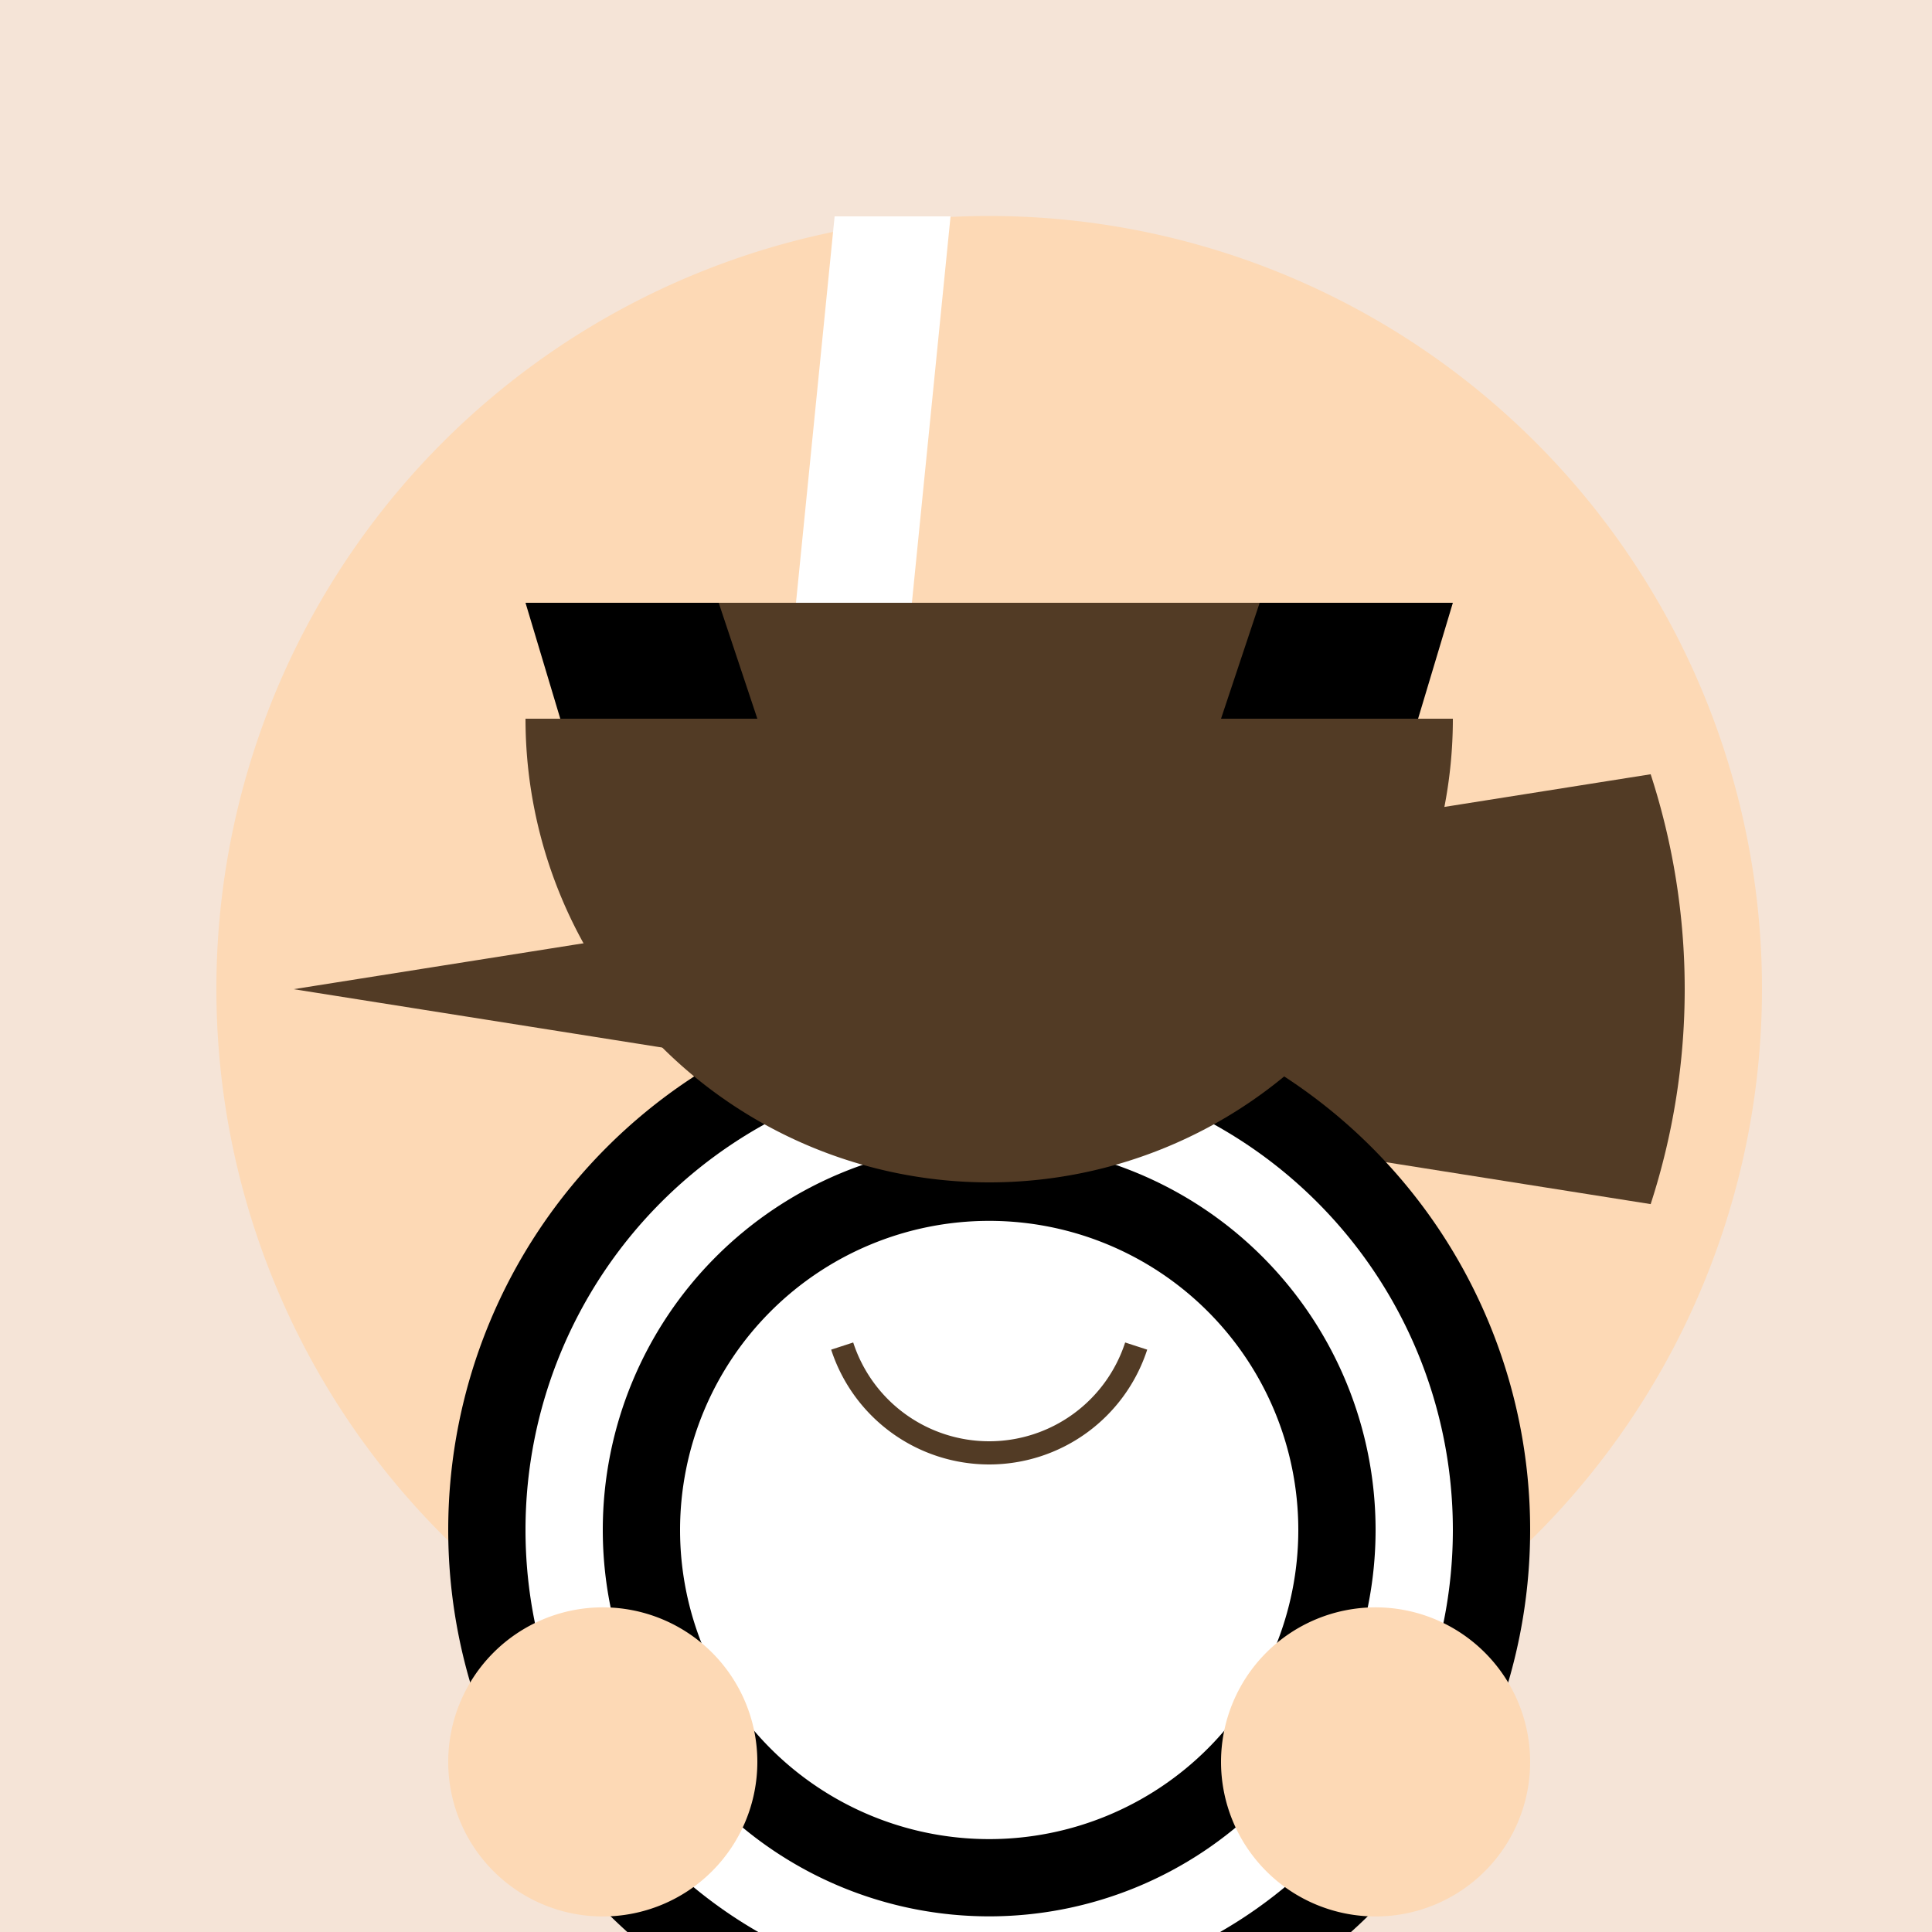
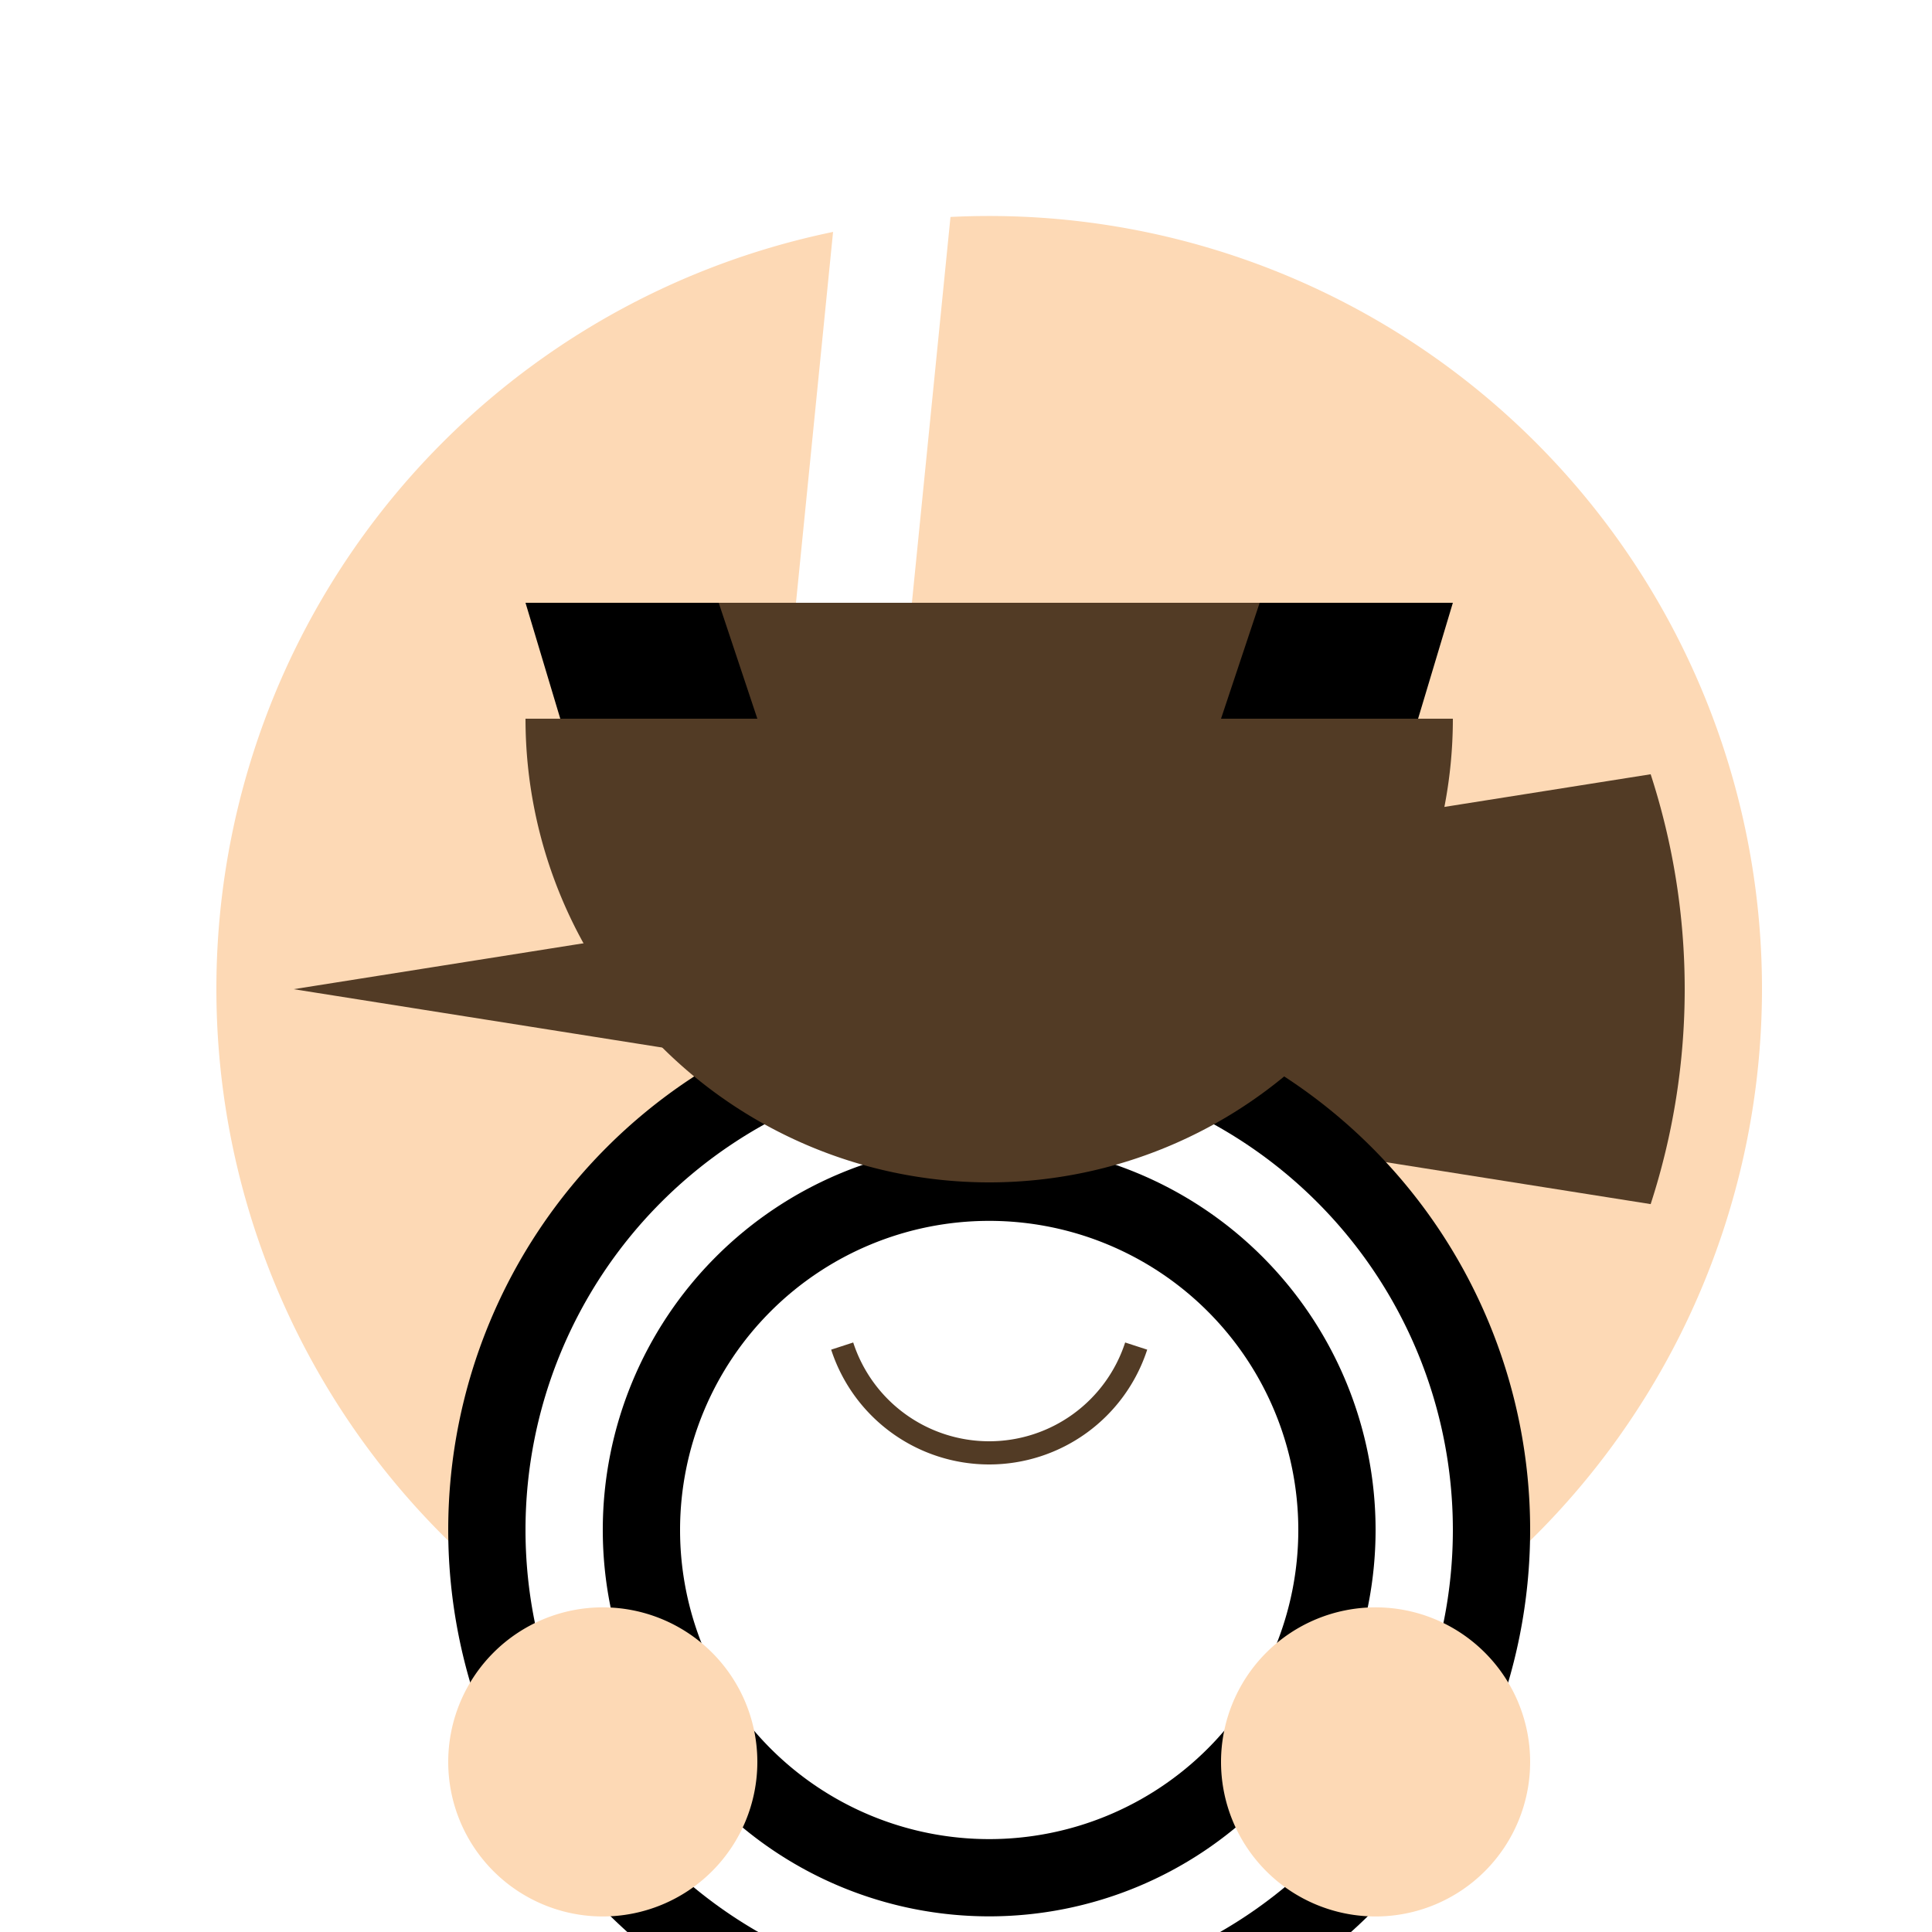
<svg xmlns="http://www.w3.org/2000/svg" width="500" height="500">
  <defs />
  <g>
-     <rect fill="#F5E4D7" stroke="none" x="0" y="0" width="512" height="512" />
    <path fill="#FDD9B5" stroke="none" paint-order="stroke fill markers" d=" M 456 256 A 200 200 0 1 1 456 255.8" />
    <path fill="#523B25" stroke="none" paint-order="stroke fill markers" d=" M 427.19 311.623 A 180 180 0 0 0 427.19 200.377 L 76 256" />
    <path fill="#FFFFFF" stroke="none" paint-order="stroke fill markers" d=" M 236 236 A 40 40 0 1 1 236 235.96" />
    <path fill="#FFFFFF" stroke="none" paint-order="stroke fill markers" d=" M 356 236 A 40 40 0 1 1 356 235.96" />
    <path fill="#000000" stroke="none" paint-order="stroke fill markers" d=" M 216 236 A 20 20 0 1 1 216 235.98" />
-     <path fill="#000000" stroke="none" paint-order="stroke fill markers" d=" M 336 236 A 20 20 0 1 1 336 235.98" />
    <path fill="#FDD9B5" stroke="none" paint-order="stroke fill markers" d=" M 256 276 L 256 316 L 226 296" />
    <path fill="#FDD9B5" stroke="none" paint-order="stroke fill markers" d=" M 316 356 A 60 60 0 0 1 196 356" />
    <path fill="none" stroke="#523B25" paint-order="fill stroke markers" d=" M 313.063 374.541 A 60 60 0 0 1 198.937 374.541" stroke-miterlimit="10" stroke-width="6" stroke-dasharray="" />
    <path fill="#000000" stroke="none" paint-order="stroke fill markers" d=" M 136 156 L 376 156 L 346 256 L 166 256" />
    <path fill="#FFFFFF" stroke="none" paint-order="stroke fill markers" d=" M 206 156 L 216 56 L 246 56 L 236 156" />
    <path fill="#FFFFFF" stroke="none" paint-order="stroke fill markers" d=" M 196 296 L 316 296 L 316 336 L 196 336" />
    <path fill="#000000" stroke="none" paint-order="stroke fill markers" d=" M 396 396 A 140 140 0 1 1 396 395.86" />
    <path fill="#FFFFFF" stroke="none" paint-order="stroke fill markers" d=" M 376 396 A 120 120 0 1 1 376 395.88" />
    <path fill="#000000" stroke="none" paint-order="stroke fill markers" d=" M 356 396 A 100 100 0 1 1 356 395.9" />
    <path fill="#FFFFFF" stroke="none" paint-order="stroke fill markers" d=" M 336 396 A 80 80 0 1 1 336 395.92" />
    <path fill="#FDD9B5" stroke="none" paint-order="stroke fill markers" d=" M 196 456 A 40 40 0 1 1 196 455.96" />
    <path fill="#FDD9B5" stroke="none" paint-order="stroke fill markers" d=" M 396 456 A 40 40 0 1 1 396 455.96" />
    <path fill="none" stroke="#523B25" paint-order="fill stroke markers" d=" M 294.042 348.361 A 40 40 0 0 1 217.958 348.361" stroke-miterlimit="10" stroke-width="6" stroke-dasharray="" />
    <path fill="#523B25" stroke="none" paint-order="stroke fill markers" d=" M 186 156 L 326 156 L 316 186 L 196 186" />
    <path fill="#523B25" stroke="none" paint-order="stroke fill markers" d=" M 376 186 A 120 120 0 0 1 136 186" />
  </g>
</svg>